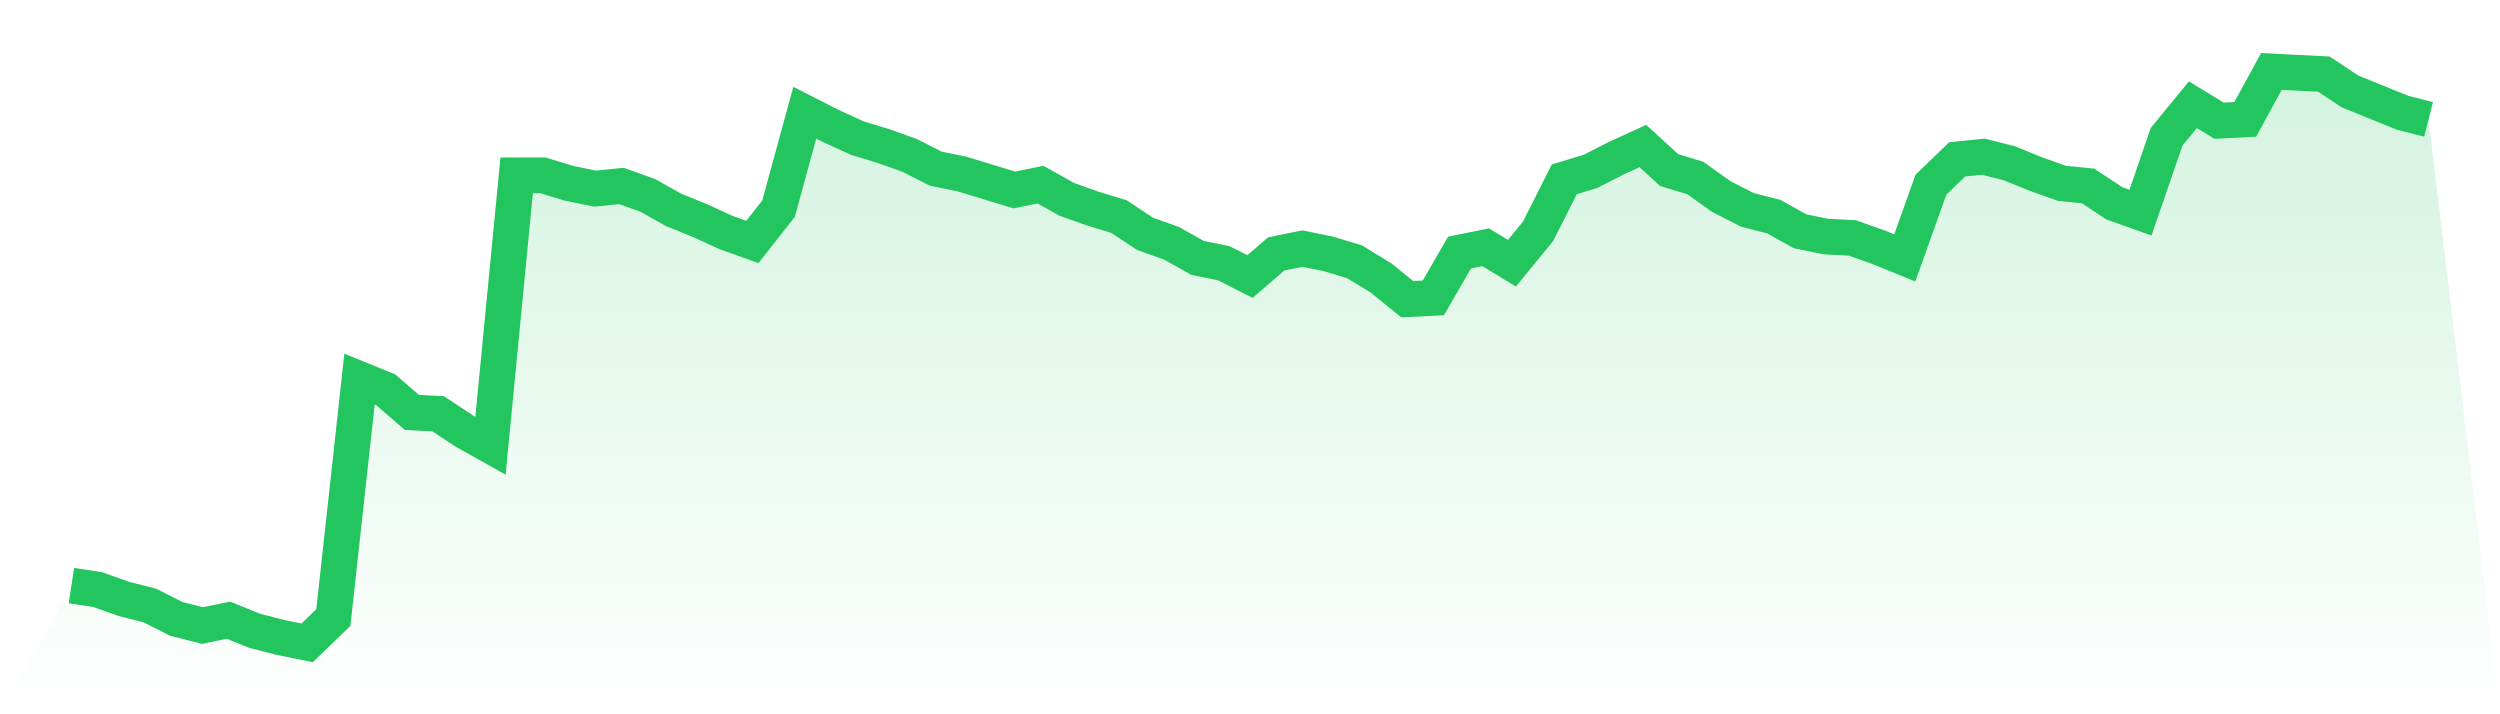
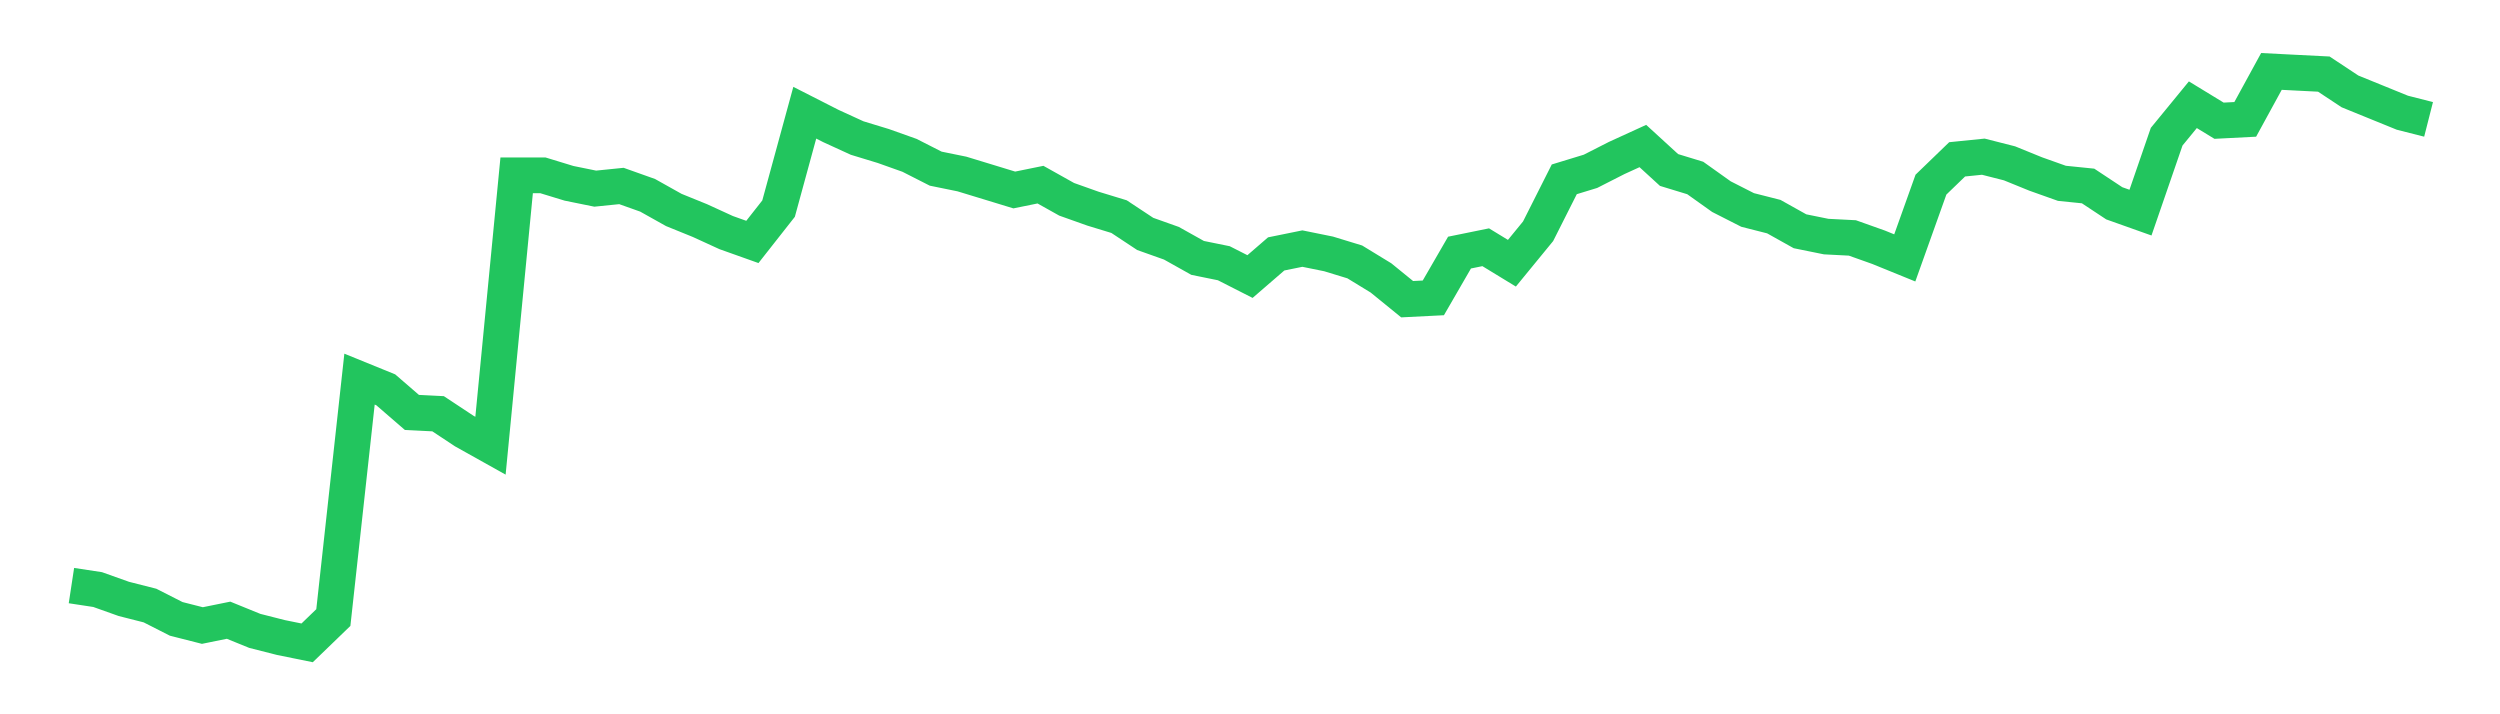
<svg xmlns="http://www.w3.org/2000/svg" viewBox="0 0 140 40">
  <defs>
    <linearGradient id="gradient" x1="0" x2="0" y1="0" y2="1">
      <stop offset="0%" stop-color="#22c55e" stop-opacity="0.2" />
      <stop offset="100%" stop-color="#22c55e" stop-opacity="0" />
    </linearGradient>
  </defs>
-   <path d="M4,32.793 L4,32.793 L5.467,33.016 L6.933,33.538 L8.4,33.911 L9.867,34.657 L11.333,35.03 L12.8,34.732 L14.267,35.329 L15.733,35.702 L17.2,36 L18.667,34.583 L20.133,21.231 L21.6,21.828 L23.067,23.096 L24.533,23.17 L26,24.14 L27.467,24.96 L28.933,9.818 L30.4,9.818 L31.867,10.266 L33.333,10.564 L34.8,10.415 L36.267,10.937 L37.733,11.758 L39.2,12.354 L40.667,13.026 L42.133,13.548 L43.6,11.683 L45.067,6.312 L46.533,7.058 L48,7.73 L49.467,8.177 L50.933,8.699 L52.4,9.445 L53.867,9.744 L55.333,10.191 L56.8,10.639 L58.267,10.34 L59.733,11.161 L61.2,11.683 L62.667,12.131 L64.133,13.1 L65.6,13.622 L67.067,14.443 L68.533,14.741 L70,15.487 L71.467,14.219 L72.933,13.921 L74.4,14.219 L75.867,14.667 L77.333,15.562 L78.8,16.755 L80.267,16.681 L81.733,14.145 L83.2,13.846 L84.667,14.741 L86.133,12.951 L87.6,10.042 L89.067,9.594 L90.533,8.848 L92,8.177 L93.467,9.52 L94.933,9.967 L96.4,11.012 L97.867,11.758 L99.333,12.131 L100.8,12.951 L102.267,13.249 L103.733,13.324 L105.2,13.846 L106.667,14.443 L108.133,10.34 L109.6,8.923 L111.067,8.774 L112.533,9.147 L114,9.744 L115.467,10.266 L116.933,10.415 L118.4,11.385 L119.867,11.907 L121.333,7.655 L122.8,5.865 L124.267,6.76 L125.733,6.685 L127.2,4 L128.667,4.075 L130.133,4.149 L131.6,5.119 L133.067,5.716 L134.533,6.312 L136,6.685 L140,40 L0,40 z" fill="url(#gradient)" />
  <path d="M4,32.793 L4,32.793 L5.467,33.016 L6.933,33.538 L8.4,33.911 L9.867,34.657 L11.333,35.03 L12.8,34.732 L14.267,35.329 L15.733,35.702 L17.2,36 L18.667,34.583 L20.133,21.231 L21.6,21.828 L23.067,23.096 L24.533,23.17 L26,24.14 L27.467,24.96 L28.933,9.818 L30.4,9.818 L31.867,10.266 L33.333,10.564 L34.8,10.415 L36.267,10.937 L37.733,11.758 L39.2,12.354 L40.667,13.026 L42.133,13.548 L43.6,11.683 L45.067,6.312 L46.533,7.058 L48,7.73 L49.467,8.177 L50.933,8.699 L52.4,9.445 L53.867,9.744 L55.333,10.191 L56.8,10.639 L58.267,10.34 L59.733,11.161 L61.2,11.683 L62.667,12.131 L64.133,13.1 L65.6,13.622 L67.067,14.443 L68.533,14.741 L70,15.487 L71.467,14.219 L72.933,13.921 L74.4,14.219 L75.867,14.667 L77.333,15.562 L78.8,16.755 L80.267,16.681 L81.733,14.145 L83.2,13.846 L84.667,14.741 L86.133,12.951 L87.6,10.042 L89.067,9.594 L90.533,8.848 L92,8.177 L93.467,9.52 L94.933,9.967 L96.4,11.012 L97.867,11.758 L99.333,12.131 L100.8,12.951 L102.267,13.249 L103.733,13.324 L105.2,13.846 L106.667,14.443 L108.133,10.34 L109.6,8.923 L111.067,8.774 L112.533,9.147 L114,9.744 L115.467,10.266 L116.933,10.415 L118.4,11.385 L119.867,11.907 L121.333,7.655 L122.8,5.865 L124.267,6.76 L125.733,6.685 L127.2,4 L128.667,4.075 L130.133,4.149 L131.6,5.119 L133.067,5.716 L134.533,6.312 L136,6.685" fill="none" stroke="#22c55e" stroke-width="2" />
</svg>